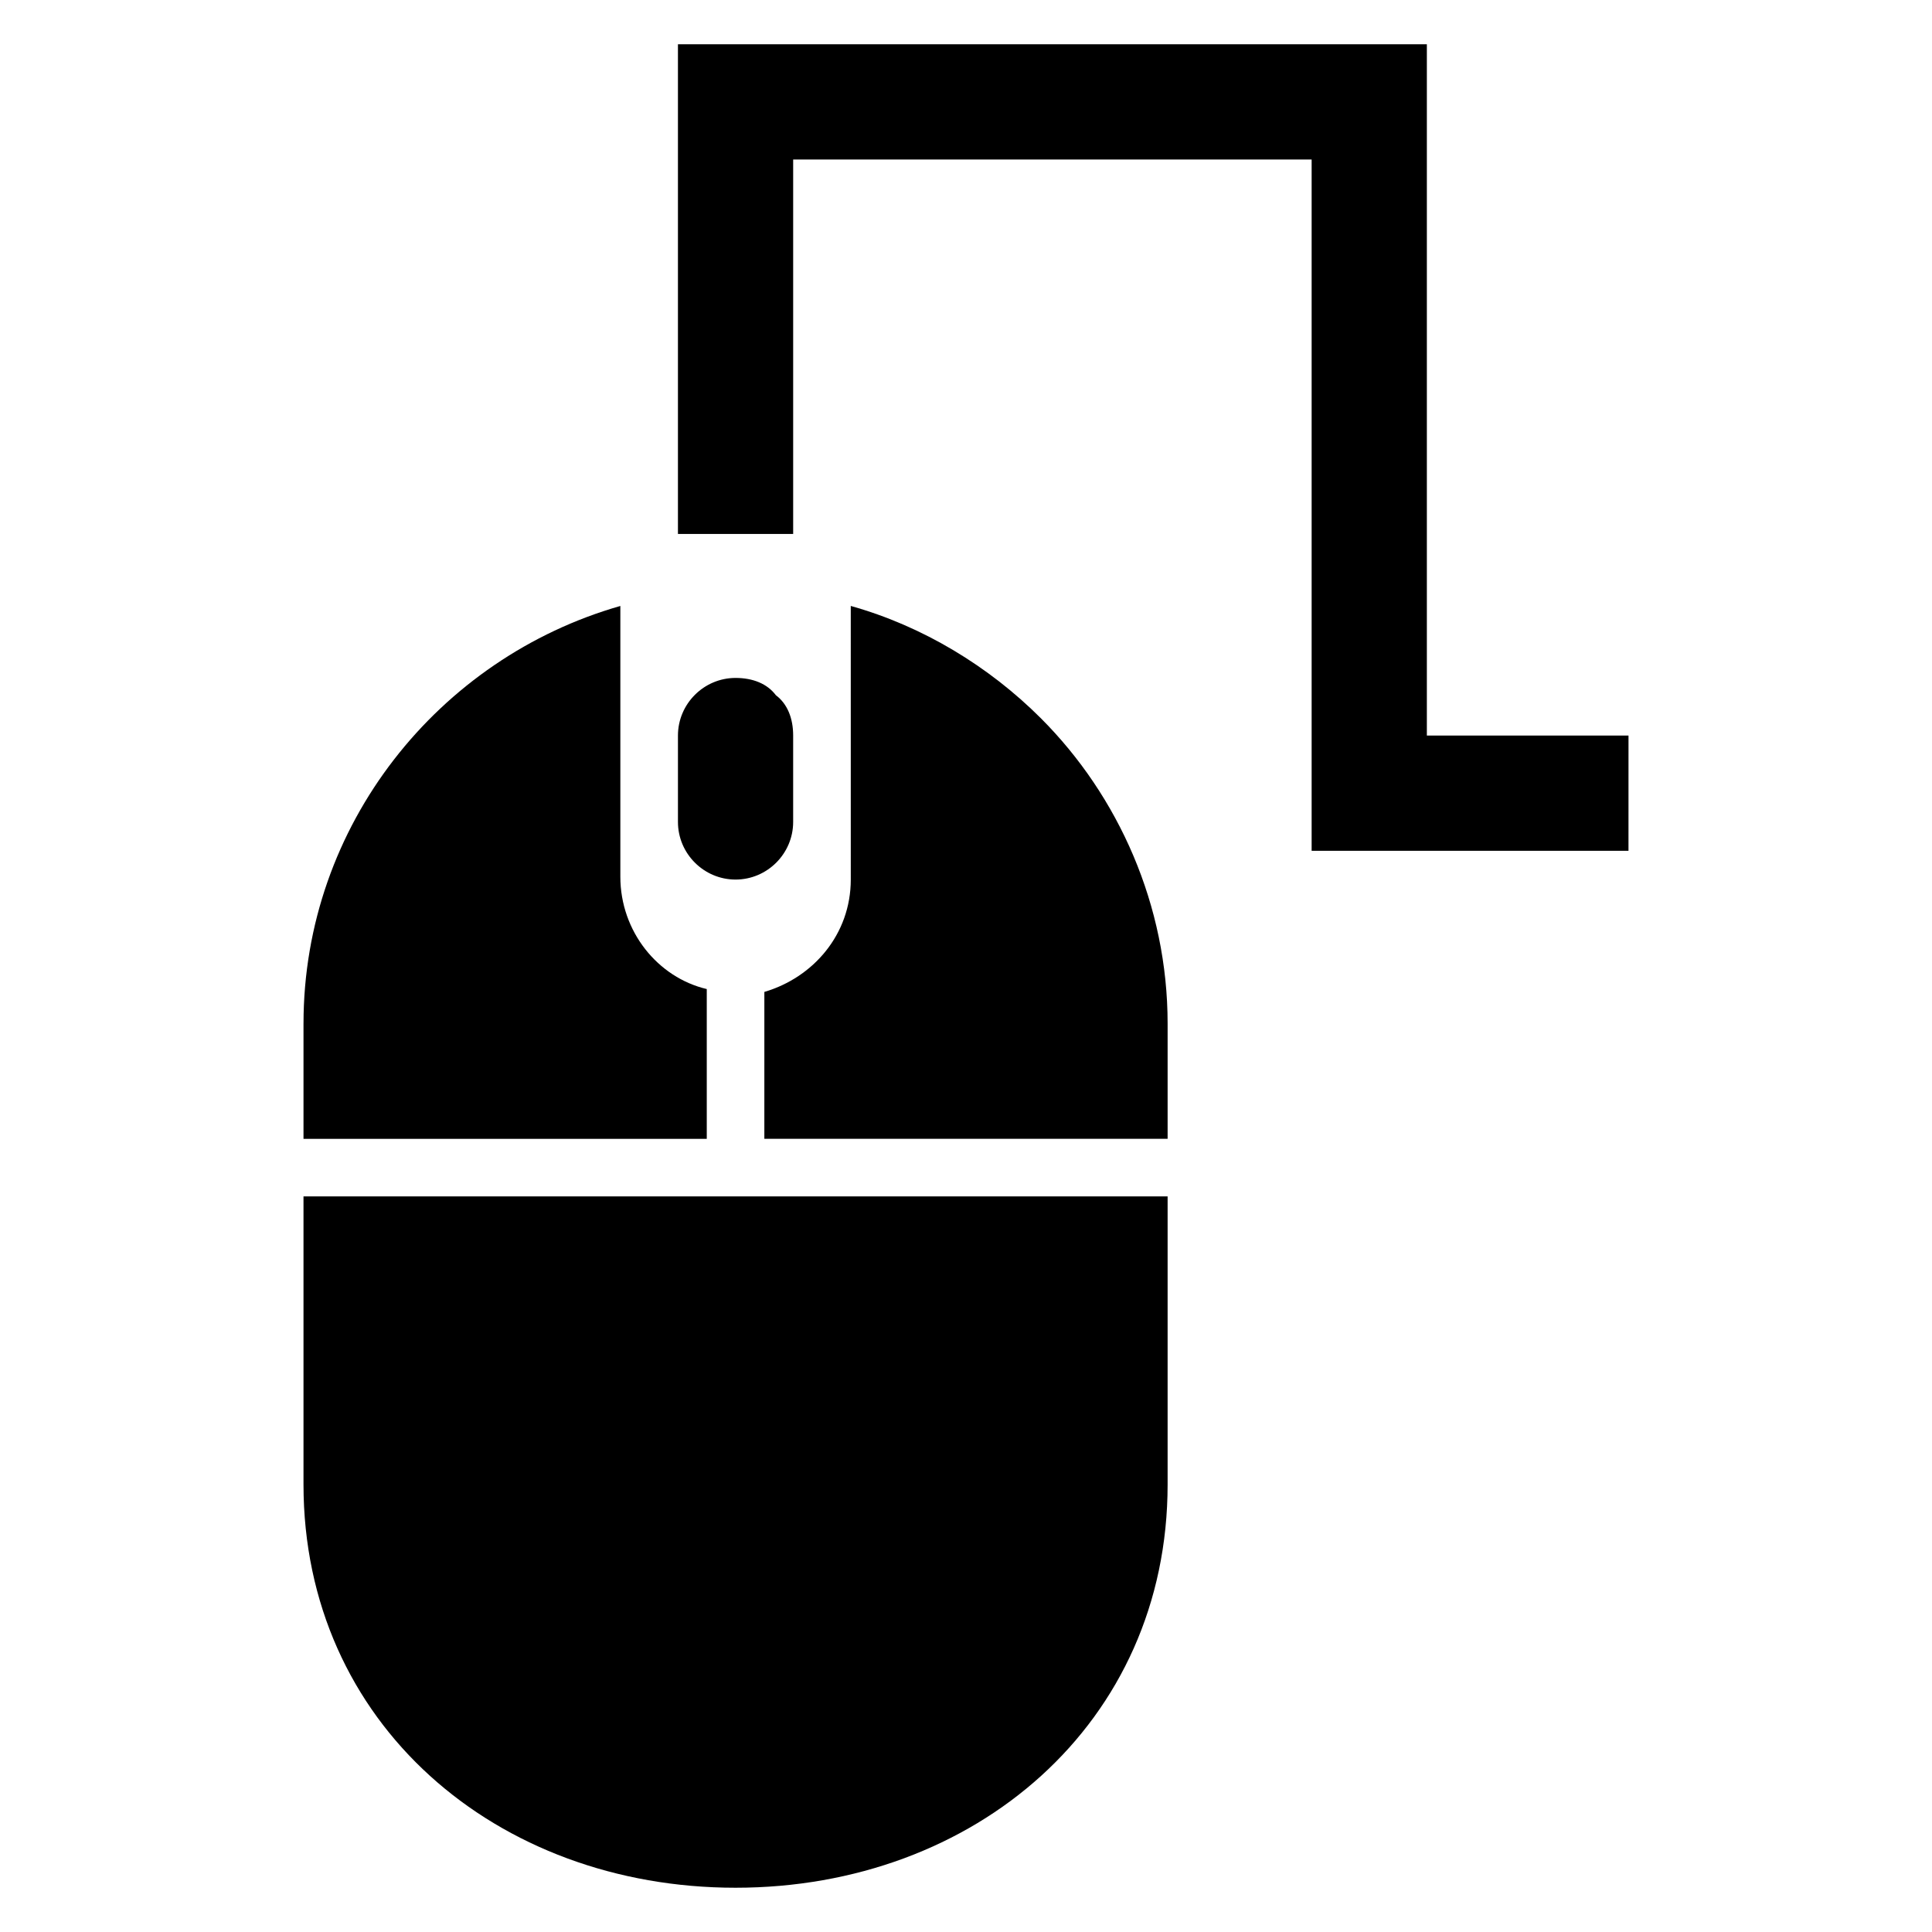
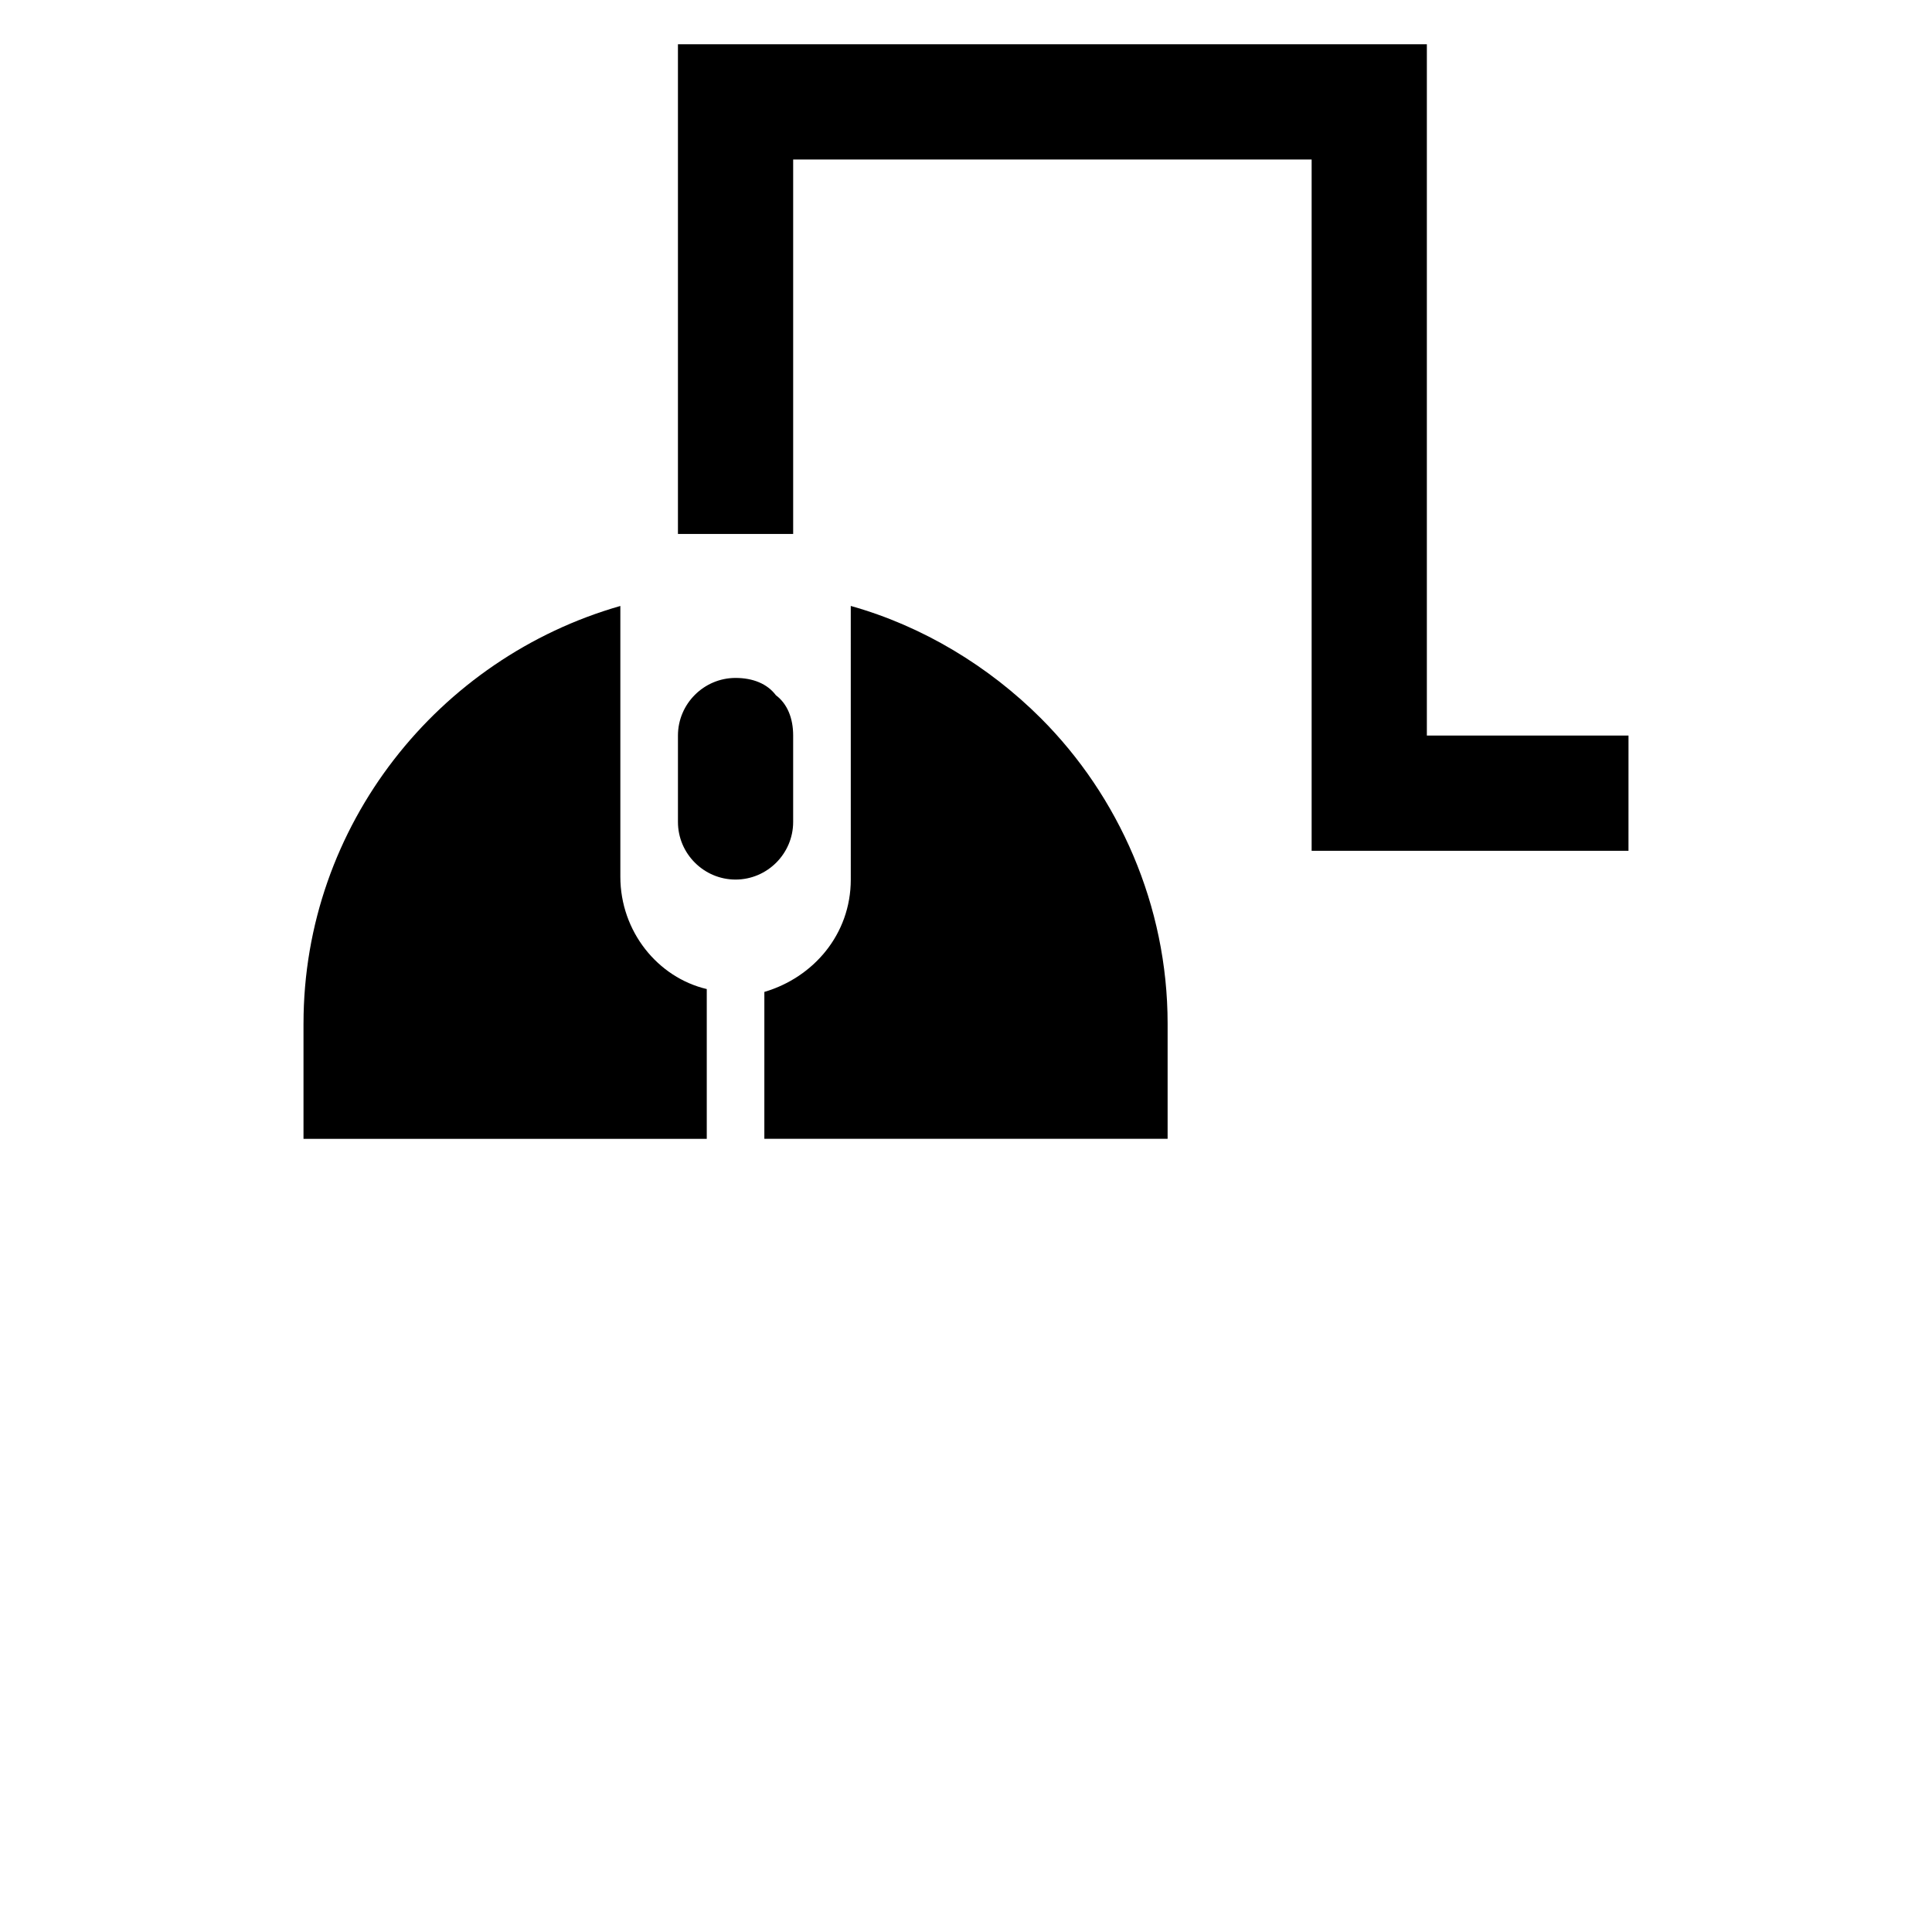
<svg xmlns="http://www.w3.org/2000/svg" fill="#000000" width="800px" height="800px" version="1.1" viewBox="144 144 512 512">
  <g>
-     <path d="m338.93 644.27c63.359 0 114.5-43.512 114.5-106.87v-76.336h-229v76.336c0 63.355 51.145 106.87 114.5 106.87z" />
    <path d="m224.43 415.27v30.535h106.87v-39.695c-12.977-3.055-22.902-15.266-22.902-29.77v-71.754c-48.09 13.738-83.965 58.012-83.965 110.68z" />
    <path d="m346.56 445.8h106.87v-30.535c0-31.297-12.977-60.305-33.586-80.914-13.742-13.742-31.297-24.426-50.383-29.77l0.004 72.516c0 14.504-9.922 25.953-22.902 29.77z" />
    <path d="m338.93 323.66c-8.398 0-15.266 6.871-15.266 15.266v22.902c0 8.398 6.871 15.266 15.266 15.266 8.398 0 15.266-6.871 15.266-15.266v-22.902c0-4.582-1.527-8.398-4.582-10.688-2.285-3.051-6.102-4.578-10.684-4.578z" />
    <path d="m575.57 338.93h-53.438v-183.2h-198.47v129.77h30.535v-99.234h137.4v183.2h83.969z" />
  </g>
</svg>